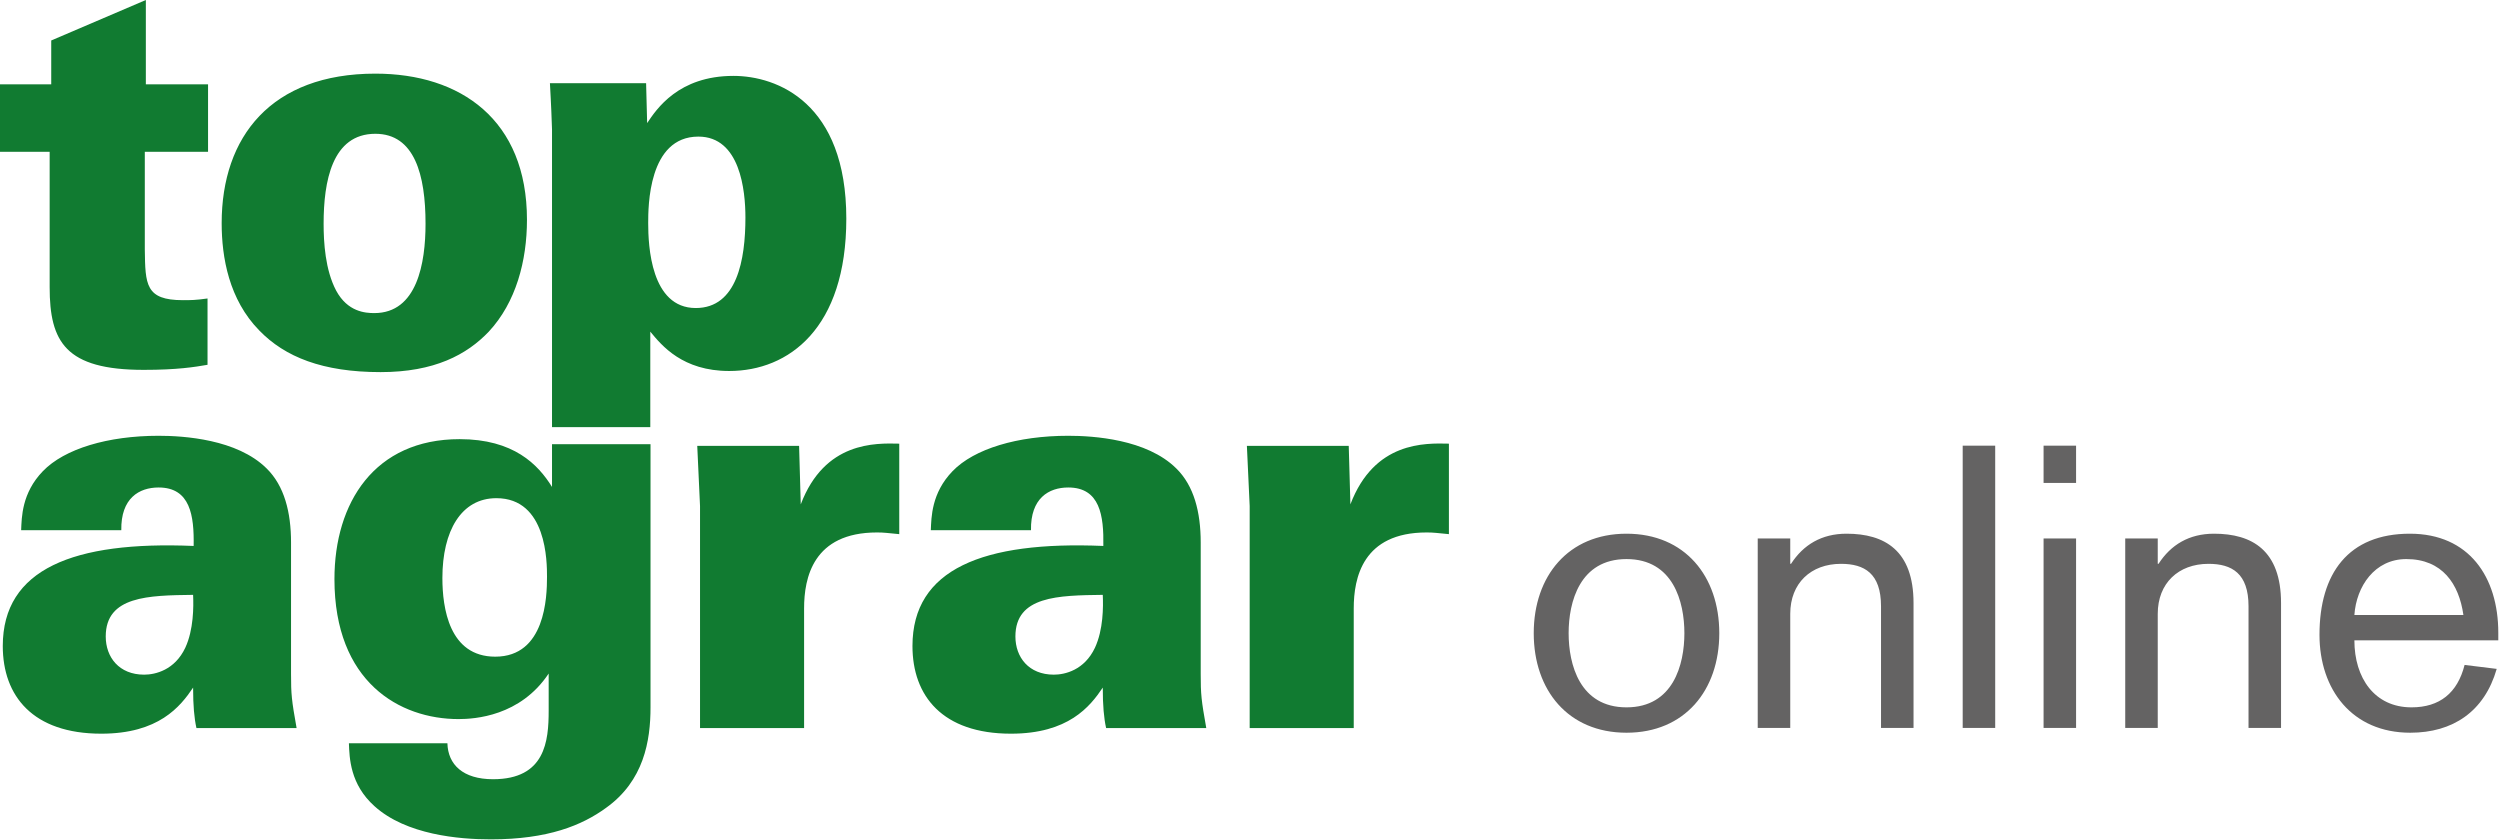
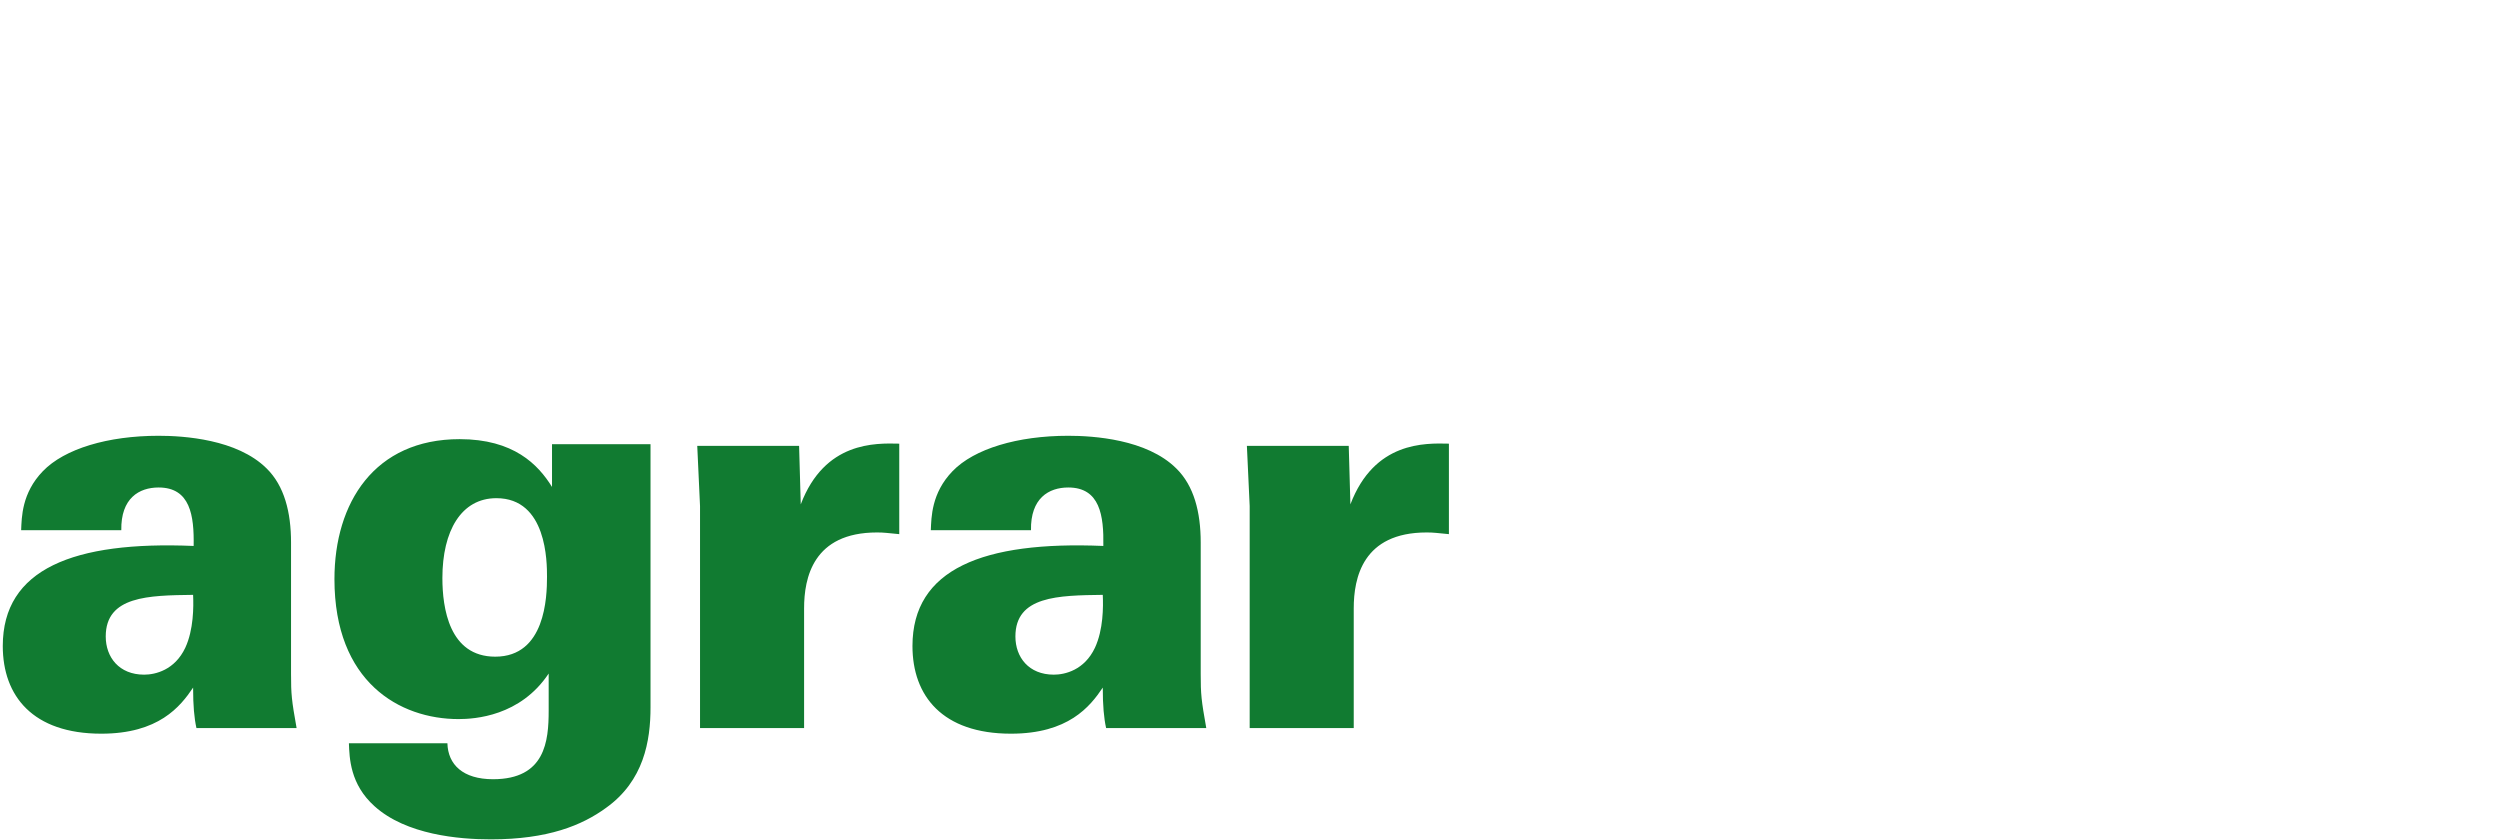
<svg xmlns="http://www.w3.org/2000/svg" xmlns:ns1="http://www.serif.com/" width="100%" height="100%" viewBox="0 0 1182 397" version="1.1" xml:space="preserve" style="fill-rule:evenodd;clip-rule:evenodd;stroke-linejoin:round;stroke-miterlimit:2;">
  <g id="Ebene-1" ns1:id="Ebene 1" transform="matrix(4.167,0,0,4.167,0,0)">
    <g transform="matrix(1,0,0,1,16.548,38.9)">
-       <path d="M0,-29.333L0,-38.9L-10.735,-34.307L-10.735,-29.333L-16.549,-29.333L-16.549,-21.679L-10.914,-21.679L-10.914,-6.31C-10.914,-0.124 -9.134,3.066 -0.238,3.066C3.559,3.066 5.516,2.747 6.999,2.491L6.999,-5.034C5.635,-4.842 5.101,-4.842 4.21,-4.842C-0.059,-4.842 -0.059,-6.628 -0.118,-10.583L-0.118,-21.679L7.058,-21.679L7.058,-29.333L0,-29.333ZM8.603,-13.58C8.603,-9.69 9.433,-4.906 12.875,-1.4C15.78,1.599 20.05,3.321 26.635,3.321C32.743,3.321 36.42,1.344 38.912,-1.272C41.997,-4.587 43.243,-9.307 43.243,-13.963C43.243,-25.315 35.71,-30.545 26.041,-30.545C14.238,-30.545 8.603,-23.401 8.603,-13.58M20.17,-13.516C20.17,-18.3 21.118,-23.72 26.041,-23.72C30.489,-23.72 31.735,-19.065 31.735,-13.516C31.735,-9.052 30.787,-3.376 25.923,-3.376C24.915,-3.376 22.897,-3.504 21.592,-5.927C20.347,-8.287 20.17,-11.411 20.17,-13.516M45.848,-29.46C45.906,-28.121 45.965,-27.738 46.085,-24.231L46.085,9.567L57.236,9.567L57.236,-1.272C58.541,0.323 60.913,3.194 66.191,3.194C72.953,3.194 79.477,-1.655 79.477,-14.091C79.477,-27.229 71.648,-30.289 66.666,-30.289C60.438,-30.289 57.946,-26.527 56.879,-24.933L56.761,-29.46L45.848,-29.46ZM56.998,-13.58C56.998,-15.429 56.998,-23.401 62.692,-23.401C67.437,-23.401 68.03,-17.279 68.03,-14.218C68.03,-9.434 67.08,-3.95 62.395,-3.95C57.294,-3.95 56.998,-11.029 56.998,-13.58" style="fill:rgb(17,123,49);fill-rule:nonzero;" />
-     </g>
+       </g>
    <g transform="matrix(1,0,0,1,33.653,62.072)">
      <path d="M0,20.537C-0.569,17.348 -0.631,16.71 -0.631,14.414L-0.631,-0.51C-0.631,-3.954 -1.389,-6.951 -3.409,-8.928C-6.755,-12.245 -12.817,-12.627 -15.658,-12.627C-21.405,-12.627 -26.329,-11.16 -28.791,-8.609C-31.19,-6.122 -31.19,-3.379 -31.254,-1.913L-19.89,-1.913C-19.952,-5.547 -17.868,-6.76 -15.658,-6.76C-12.059,-6.76 -11.618,-3.571 -11.681,-0.127C-25.319,-0.7 -33.338,2.487 -33.338,11.226C-33.338,16.901 -29.928,21.174 -22.161,21.174C-15.658,21.174 -13.196,18.113 -11.743,15.945C-11.743,17.986 -11.618,19.388 -11.364,20.537L0,20.537ZM-11.743,5.422C-11.681,6.761 -11.681,9.376 -12.627,11.417C-13.827,13.968 -16.037,14.477 -17.3,14.477C-20.141,14.477 -21.656,12.501 -21.656,10.141C-21.656,5.55 -16.795,5.485 -11.743,5.422M28.98,-11.67L28.98,-6.823C27.402,-9.374 24.623,-12.245 18.499,-12.245C8.839,-12.245 4.294,-5.037 4.294,3.636C4.294,15.307 11.68,19.517 18.373,19.517C20.204,19.517 25.381,19.197 28.601,14.35L28.601,18.559C28.601,22.004 28.222,26.341 22.288,26.341C18.878,26.341 17.173,24.683 17.111,22.259L5.935,22.259C5.999,23.918 6.061,26.914 8.839,29.401C12.438,32.654 18.437,33.164 22.036,33.164C28.539,33.164 32.39,31.569 35.105,29.593C39.398,26.532 40.157,22.004 40.157,18.177L40.157,-11.67L28.98,-11.67ZM28.412,3.381C28.412,5.677 28.222,12.436 22.541,12.436C17.299,12.436 16.542,6.888 16.542,3.509C16.542,-1.85 18.688,-5.547 22.667,-5.547C28.412,-5.547 28.412,1.723 28.412,3.381M45.774,20.537L57.582,20.537L57.582,6.951C57.582,3.509 58.592,-1.658 65.854,-1.658C66.674,-1.658 66.99,-1.595 68.379,-1.467L68.379,-11.734C65.664,-11.797 59.917,-11.99 57.203,-4.846L57.015,-11.479L45.459,-11.479L45.774,-4.655L45.774,20.537ZM103.214,20.537C102.647,17.348 102.583,16.71 102.583,14.414L102.583,-0.51C102.583,-3.954 101.827,-6.951 99.805,-8.928C96.459,-12.245 90.398,-12.627 87.556,-12.627C81.811,-12.627 76.887,-11.16 74.423,-8.609C72.024,-6.122 72.024,-3.379 71.96,-1.913L83.326,-1.913C83.263,-5.547 85.347,-6.76 87.556,-6.76C91.155,-6.76 91.597,-3.571 91.535,-0.127C77.896,-0.7 69.878,2.487 69.878,11.226C69.878,16.901 73.288,21.174 81.053,21.174C87.556,21.174 90.02,18.113 91.471,15.945C91.471,17.986 91.597,19.388 91.85,20.537L103.214,20.537ZM91.471,5.422C91.535,6.761 91.535,9.376 90.586,11.417C89.387,13.968 87.177,14.477 85.915,14.477C83.073,14.477 81.558,12.501 81.558,10.141C81.558,5.55 86.42,5.485 91.471,5.422M108.139,20.537L119.946,20.537L119.946,6.951C119.946,3.509 120.957,-1.658 128.218,-1.658C129.039,-1.658 129.354,-1.595 130.744,-1.467L130.744,-11.734C128.029,-11.797 122.282,-11.99 119.567,-4.846L119.379,-11.479L107.823,-11.479L108.139,-4.655L108.139,20.537Z" style="fill:rgb(17,123,49);fill-rule:nonzero;" />
    </g>
    <g transform="matrix(1,0,0,1,177.981,61.859)">
-       <path d="M0,9.987C0,6.434 1.261,1.575 6.567,1.575C11.876,1.575 13.135,6.434 13.135,9.987C13.135,13.54 11.876,18.399 6.567,18.399C1.261,18.399 0,13.54 0,9.987M-3.959,9.987C-3.959,16.465 -0.045,21.278 6.567,21.278C13.179,21.278 17.094,16.465 17.094,9.987C17.094,3.508 13.179,-1.304 6.567,-1.304C-0.045,-1.304 -3.959,3.508 -3.959,9.987M21.456,20.738L25.146,20.738L25.146,7.783C25.146,4.32 27.484,2.115 30.901,2.115C33.556,2.115 35.445,3.195 35.445,6.927L35.445,20.738L39.134,20.738L39.134,6.568C39.134,0.586 35.851,-1.304 31.533,-1.304C28.698,-1.304 26.629,-0.044 25.234,2.115L25.146,2.115L25.146,-0.764L21.456,-0.764L21.456,20.738ZM44.712,20.738L48.4,20.738L48.4,-11.289L44.712,-11.289L44.712,20.738ZM53.889,-7.062L57.577,-7.062L57.577,-11.291L53.889,-11.291L53.889,-7.062ZM53.889,20.738L57.577,20.738L57.577,-0.764L53.889,-0.764L53.889,20.738ZM63.154,20.738L66.843,20.738L66.843,7.783C66.843,4.32 69.182,2.115 72.601,2.115C75.255,2.115 77.143,3.195 77.143,6.927L77.143,20.738L80.833,20.738L80.833,6.568C80.833,0.586 77.549,-1.304 73.23,-1.304C70.396,-1.304 68.328,-0.044 66.933,2.115L66.843,2.115L66.843,-0.764L63.154,-0.764L63.154,20.738ZM89.154,7.917C89.379,4.678 91.448,1.575 95.046,1.575C99.141,1.575 101.028,4.409 101.523,7.917L89.154,7.917ZM105.483,10.796L105.483,9.942C105.483,3.599 102.153,-1.304 95.45,-1.304C88.479,-1.304 85.195,3.195 85.195,10.167C85.195,16.374 88.884,21.278 95.497,21.278C100.31,21.278 103.907,18.892 105.303,14.035L101.659,13.586C100.85,16.778 98.825,18.399 95.631,18.399C91.448,18.399 89.154,15.069 89.154,10.796L105.483,10.796Z" style="fill:rgb(100,99,99);fill-rule:nonzero;" />
-     </g>
+       </g>
  </g>
</svg>